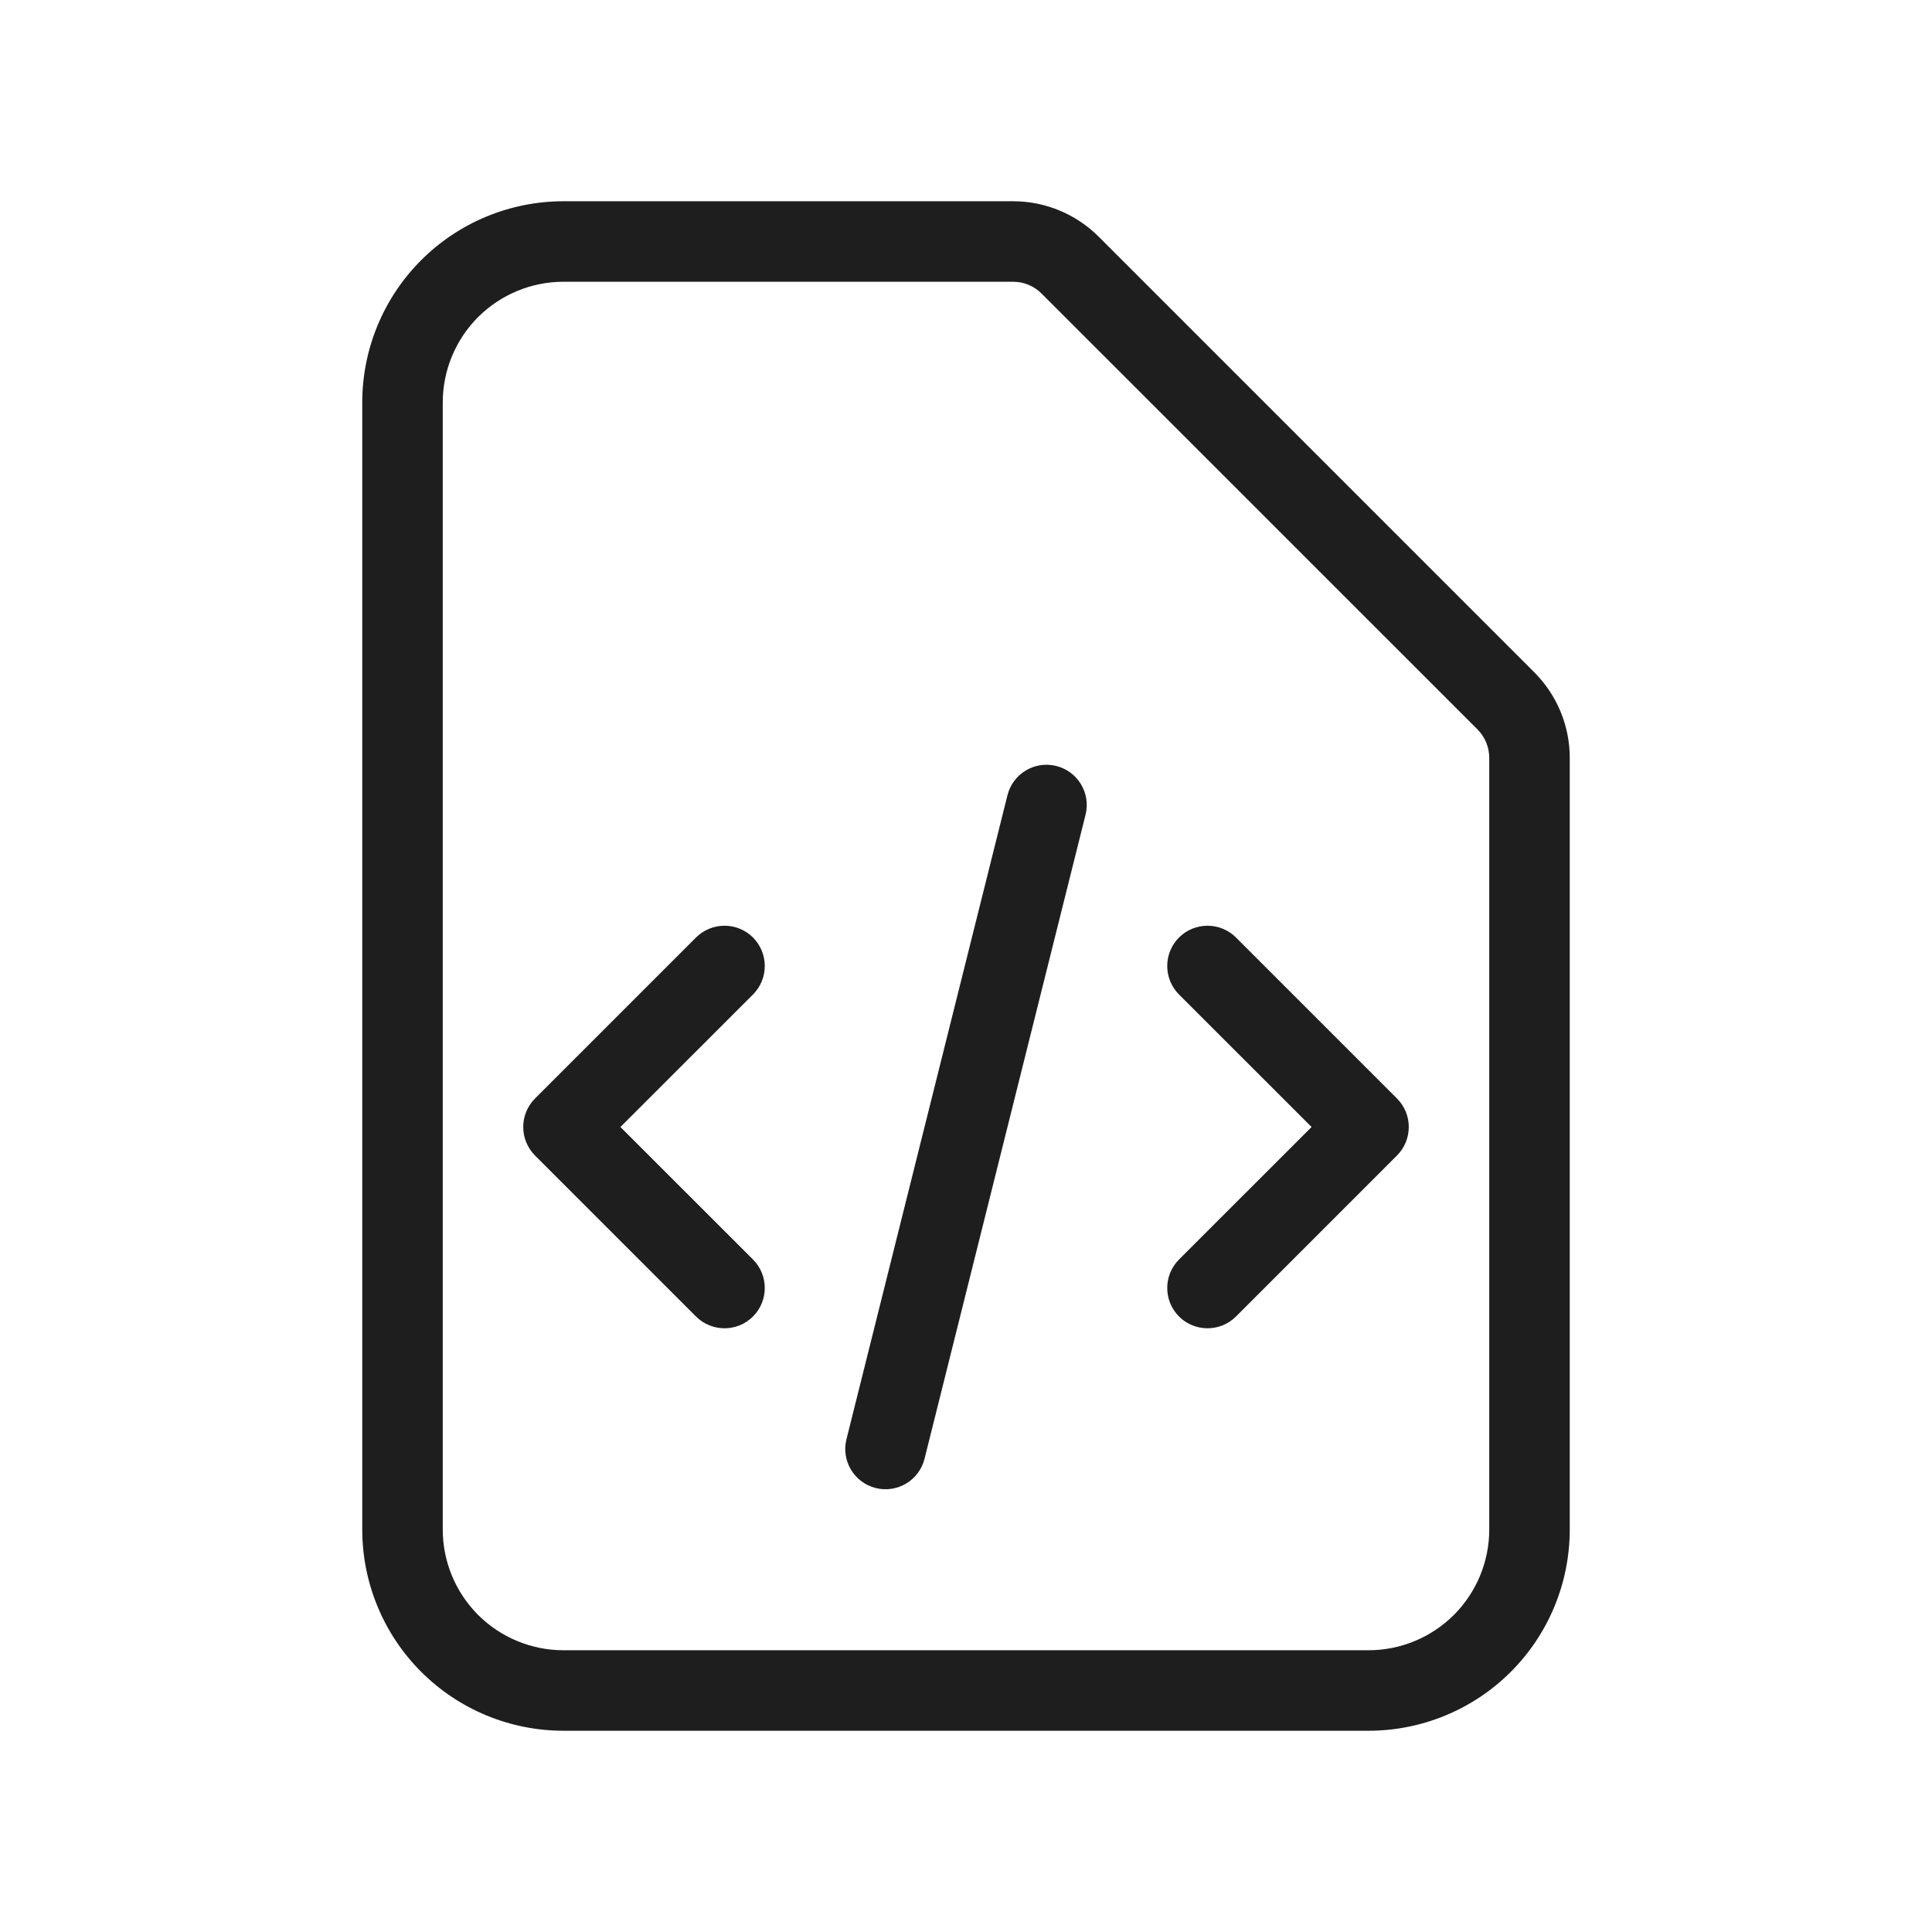
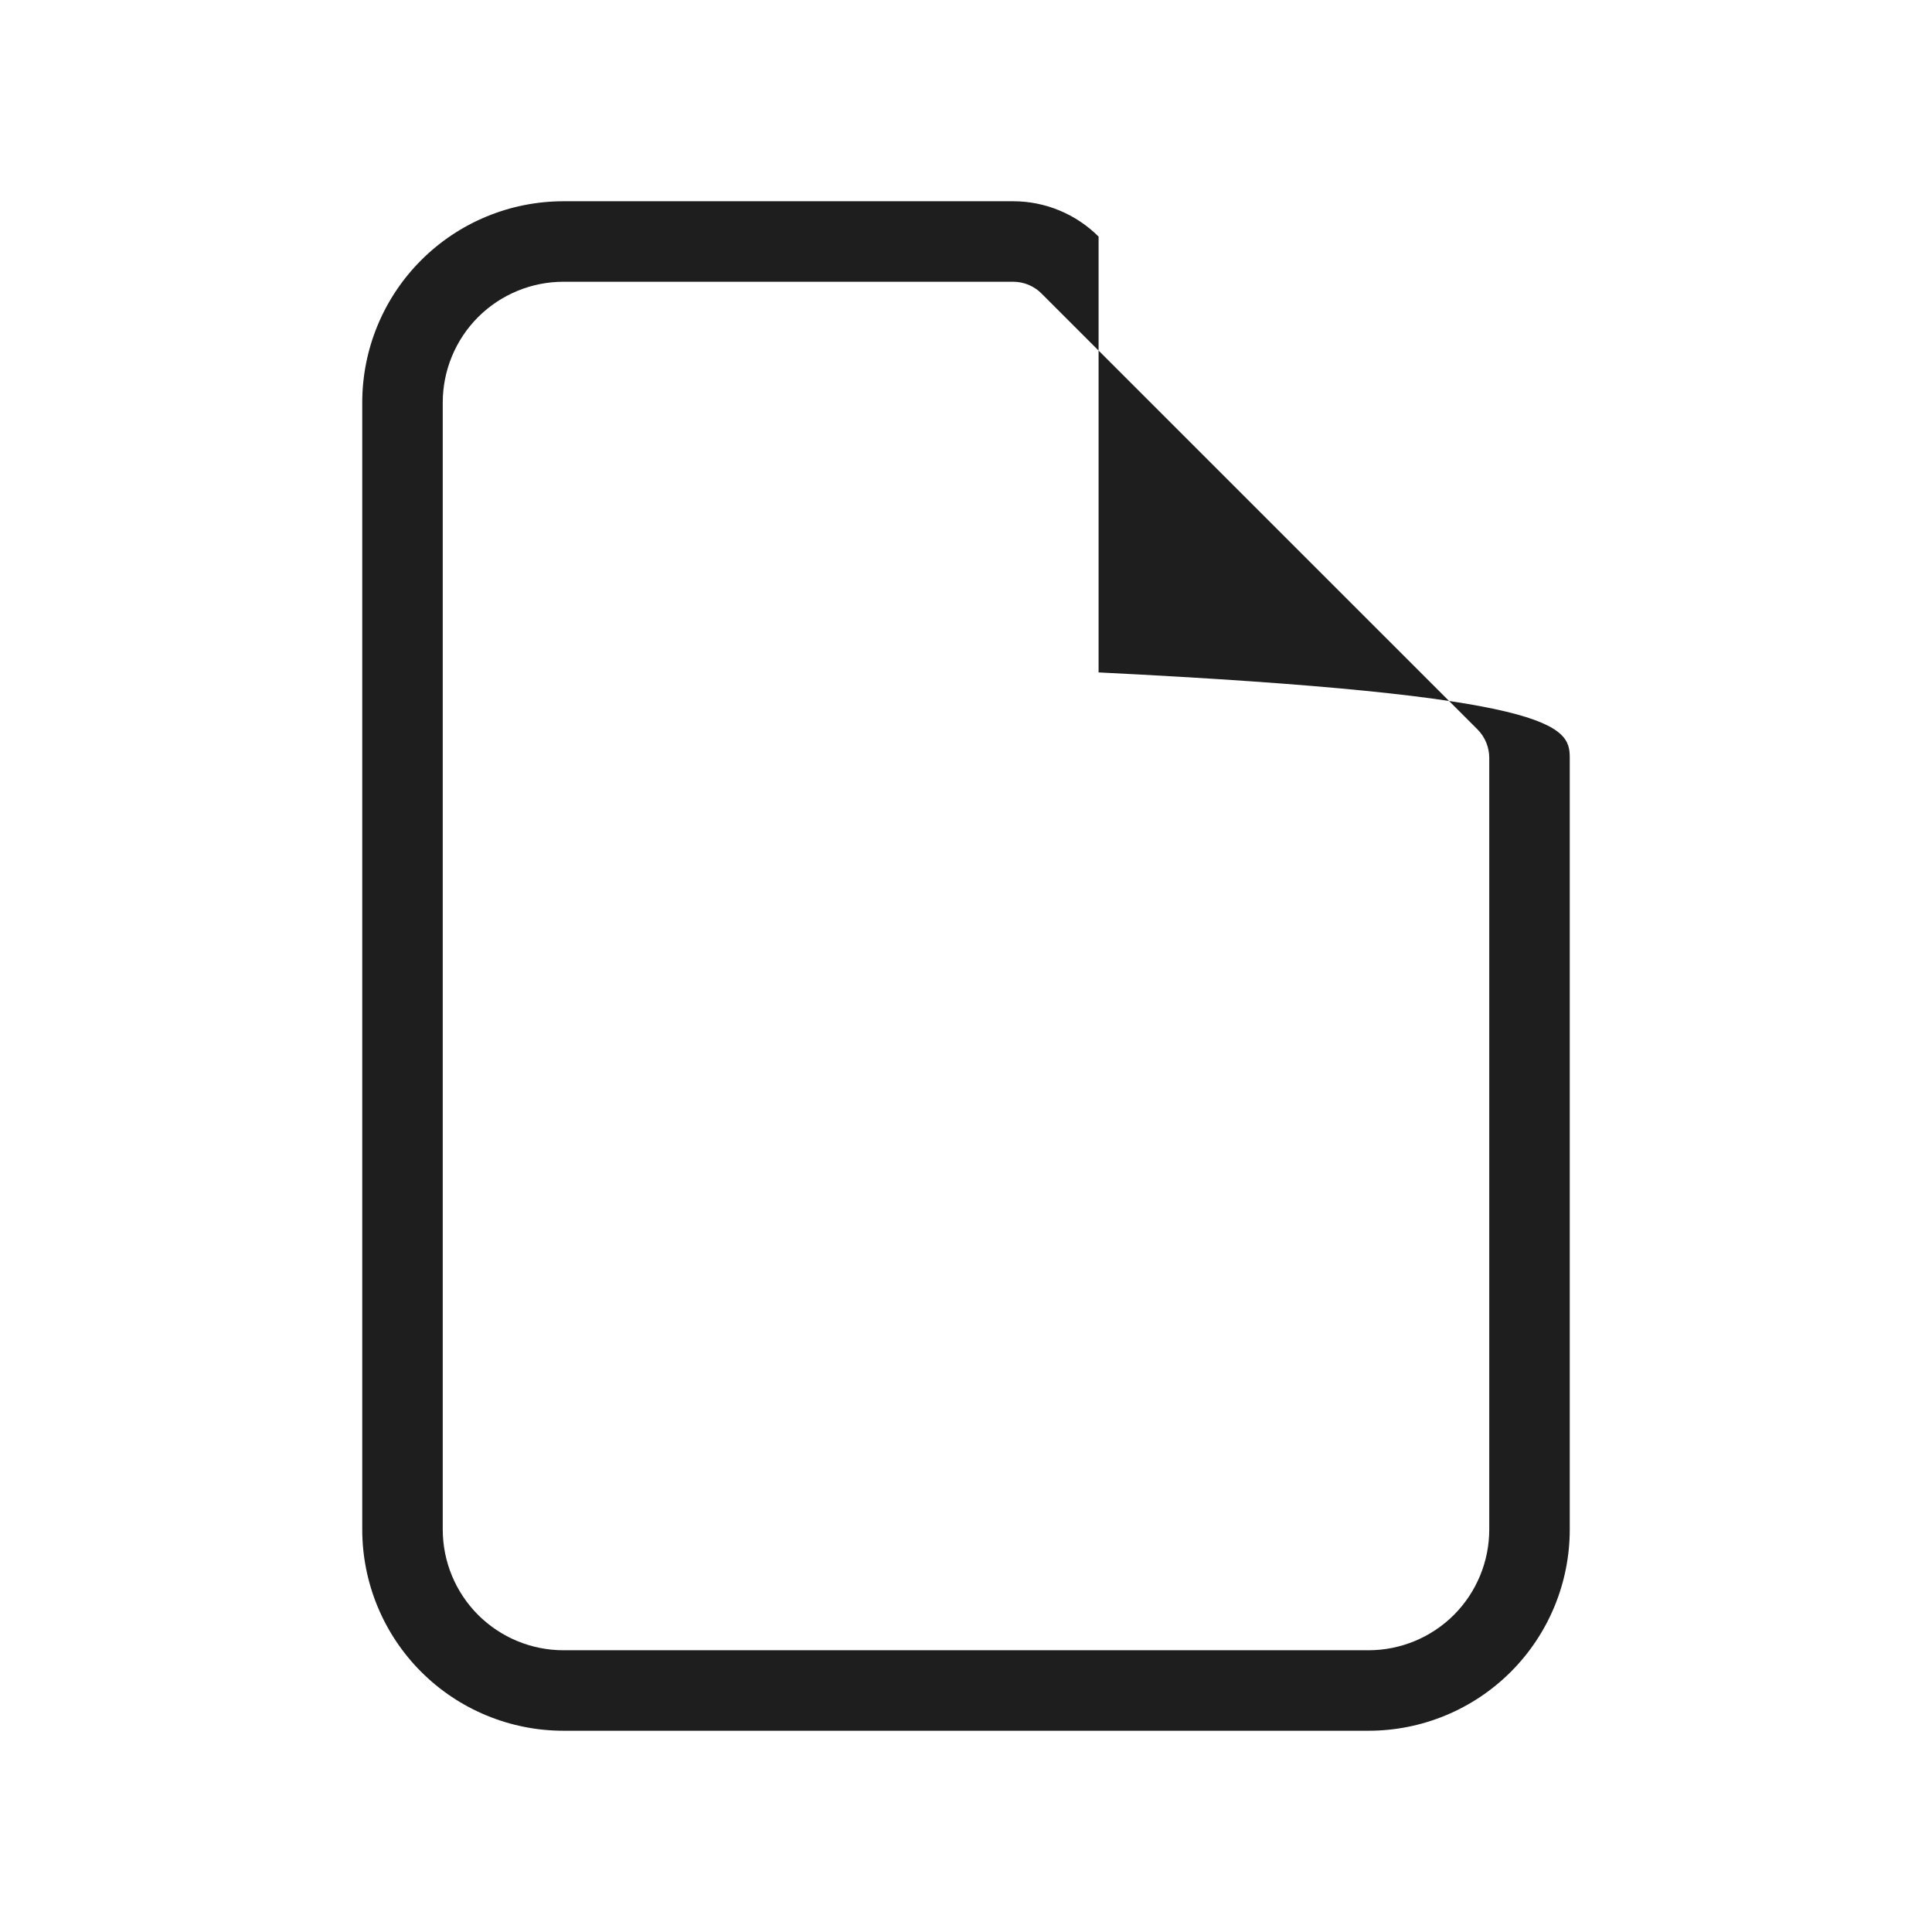
<svg xmlns="http://www.w3.org/2000/svg" width="24" height="24" viewBox="0 0 24 24" fill="none">
-   <path fill-rule="evenodd" clip-rule="evenodd" d="M7 3.5C6.602 3.5 6.221 3.658 5.939 3.939C5.658 4.221 5.5 4.602 5.5 5V19C5.5 19.398 5.658 19.779 5.939 20.061C6.221 20.342 6.602 20.5 7 20.5H17C17.398 20.5 17.779 20.342 18.061 20.061C18.342 19.779 18.5 19.398 18.5 19V9.414V9.414C18.5 9.282 18.447 9.154 18.354 9.061L12.939 3.647C12.846 3.553 12.719 3.5 12.586 3.5V3.5H7ZM5.232 3.232C5.701 2.763 6.337 2.5 7 2.5H12.586C12.984 2.5 13.365 2.658 13.647 2.939M13.647 2.939L19.061 8.353V8.353C19.342 8.635 19.5 9.016 19.5 9.414V19C19.5 19.663 19.237 20.299 18.768 20.768C18.299 21.237 17.663 21.5 17 21.5H7C6.337 21.5 5.701 21.237 5.232 20.768C4.763 20.299 4.5 19.663 4.5 19V5C4.5 4.337 4.763 3.701 5.232 3.232" fill="#1E1E1E" />
-   <path fill-rule="evenodd" clip-rule="evenodd" d="M13.121 9.515C13.389 9.582 13.552 9.853 13.485 10.121L11.485 18.121C11.418 18.389 11.147 18.552 10.879 18.485C10.611 18.418 10.448 18.147 10.515 17.879L12.515 9.879C12.582 9.611 12.853 9.448 13.121 9.515ZM9.354 11.646C9.549 11.842 9.549 12.158 9.354 12.354L7.707 14L9.354 15.646C9.549 15.842 9.549 16.158 9.354 16.354C9.158 16.549 8.842 16.549 8.646 16.354L6.646 14.354C6.451 14.158 6.451 13.842 6.646 13.646L8.646 11.646C8.842 11.451 9.158 11.451 9.354 11.646ZM14.646 11.646C14.842 11.451 15.158 11.451 15.354 11.646L17.354 13.646C17.549 13.842 17.549 14.158 17.354 14.354L15.354 16.354C15.158 16.549 14.842 16.549 14.646 16.354C14.451 16.158 14.451 15.842 14.646 15.646L16.293 14L14.646 12.354C14.451 12.158 14.451 11.842 14.646 11.646Z" fill="#1E1E1E" />
+   <path fill-rule="evenodd" clip-rule="evenodd" d="M7 3.5C6.602 3.5 6.221 3.658 5.939 3.939C5.658 4.221 5.5 4.602 5.5 5V19C5.5 19.398 5.658 19.779 5.939 20.061C6.221 20.342 6.602 20.5 7 20.5H17C17.398 20.5 17.779 20.342 18.061 20.061C18.342 19.779 18.5 19.398 18.5 19V9.414V9.414C18.5 9.282 18.447 9.154 18.354 9.061L12.939 3.647C12.846 3.553 12.719 3.5 12.586 3.5V3.5H7ZM5.232 3.232C5.701 2.763 6.337 2.5 7 2.5H12.586C12.984 2.5 13.365 2.658 13.647 2.939M13.647 2.939V8.353C19.342 8.635 19.5 9.016 19.5 9.414V19C19.5 19.663 19.237 20.299 18.768 20.768C18.299 21.237 17.663 21.5 17 21.5H7C6.337 21.5 5.701 21.237 5.232 20.768C4.763 20.299 4.5 19.663 4.5 19V5C4.5 4.337 4.763 3.701 5.232 3.232" fill="#1E1E1E" />
</svg>